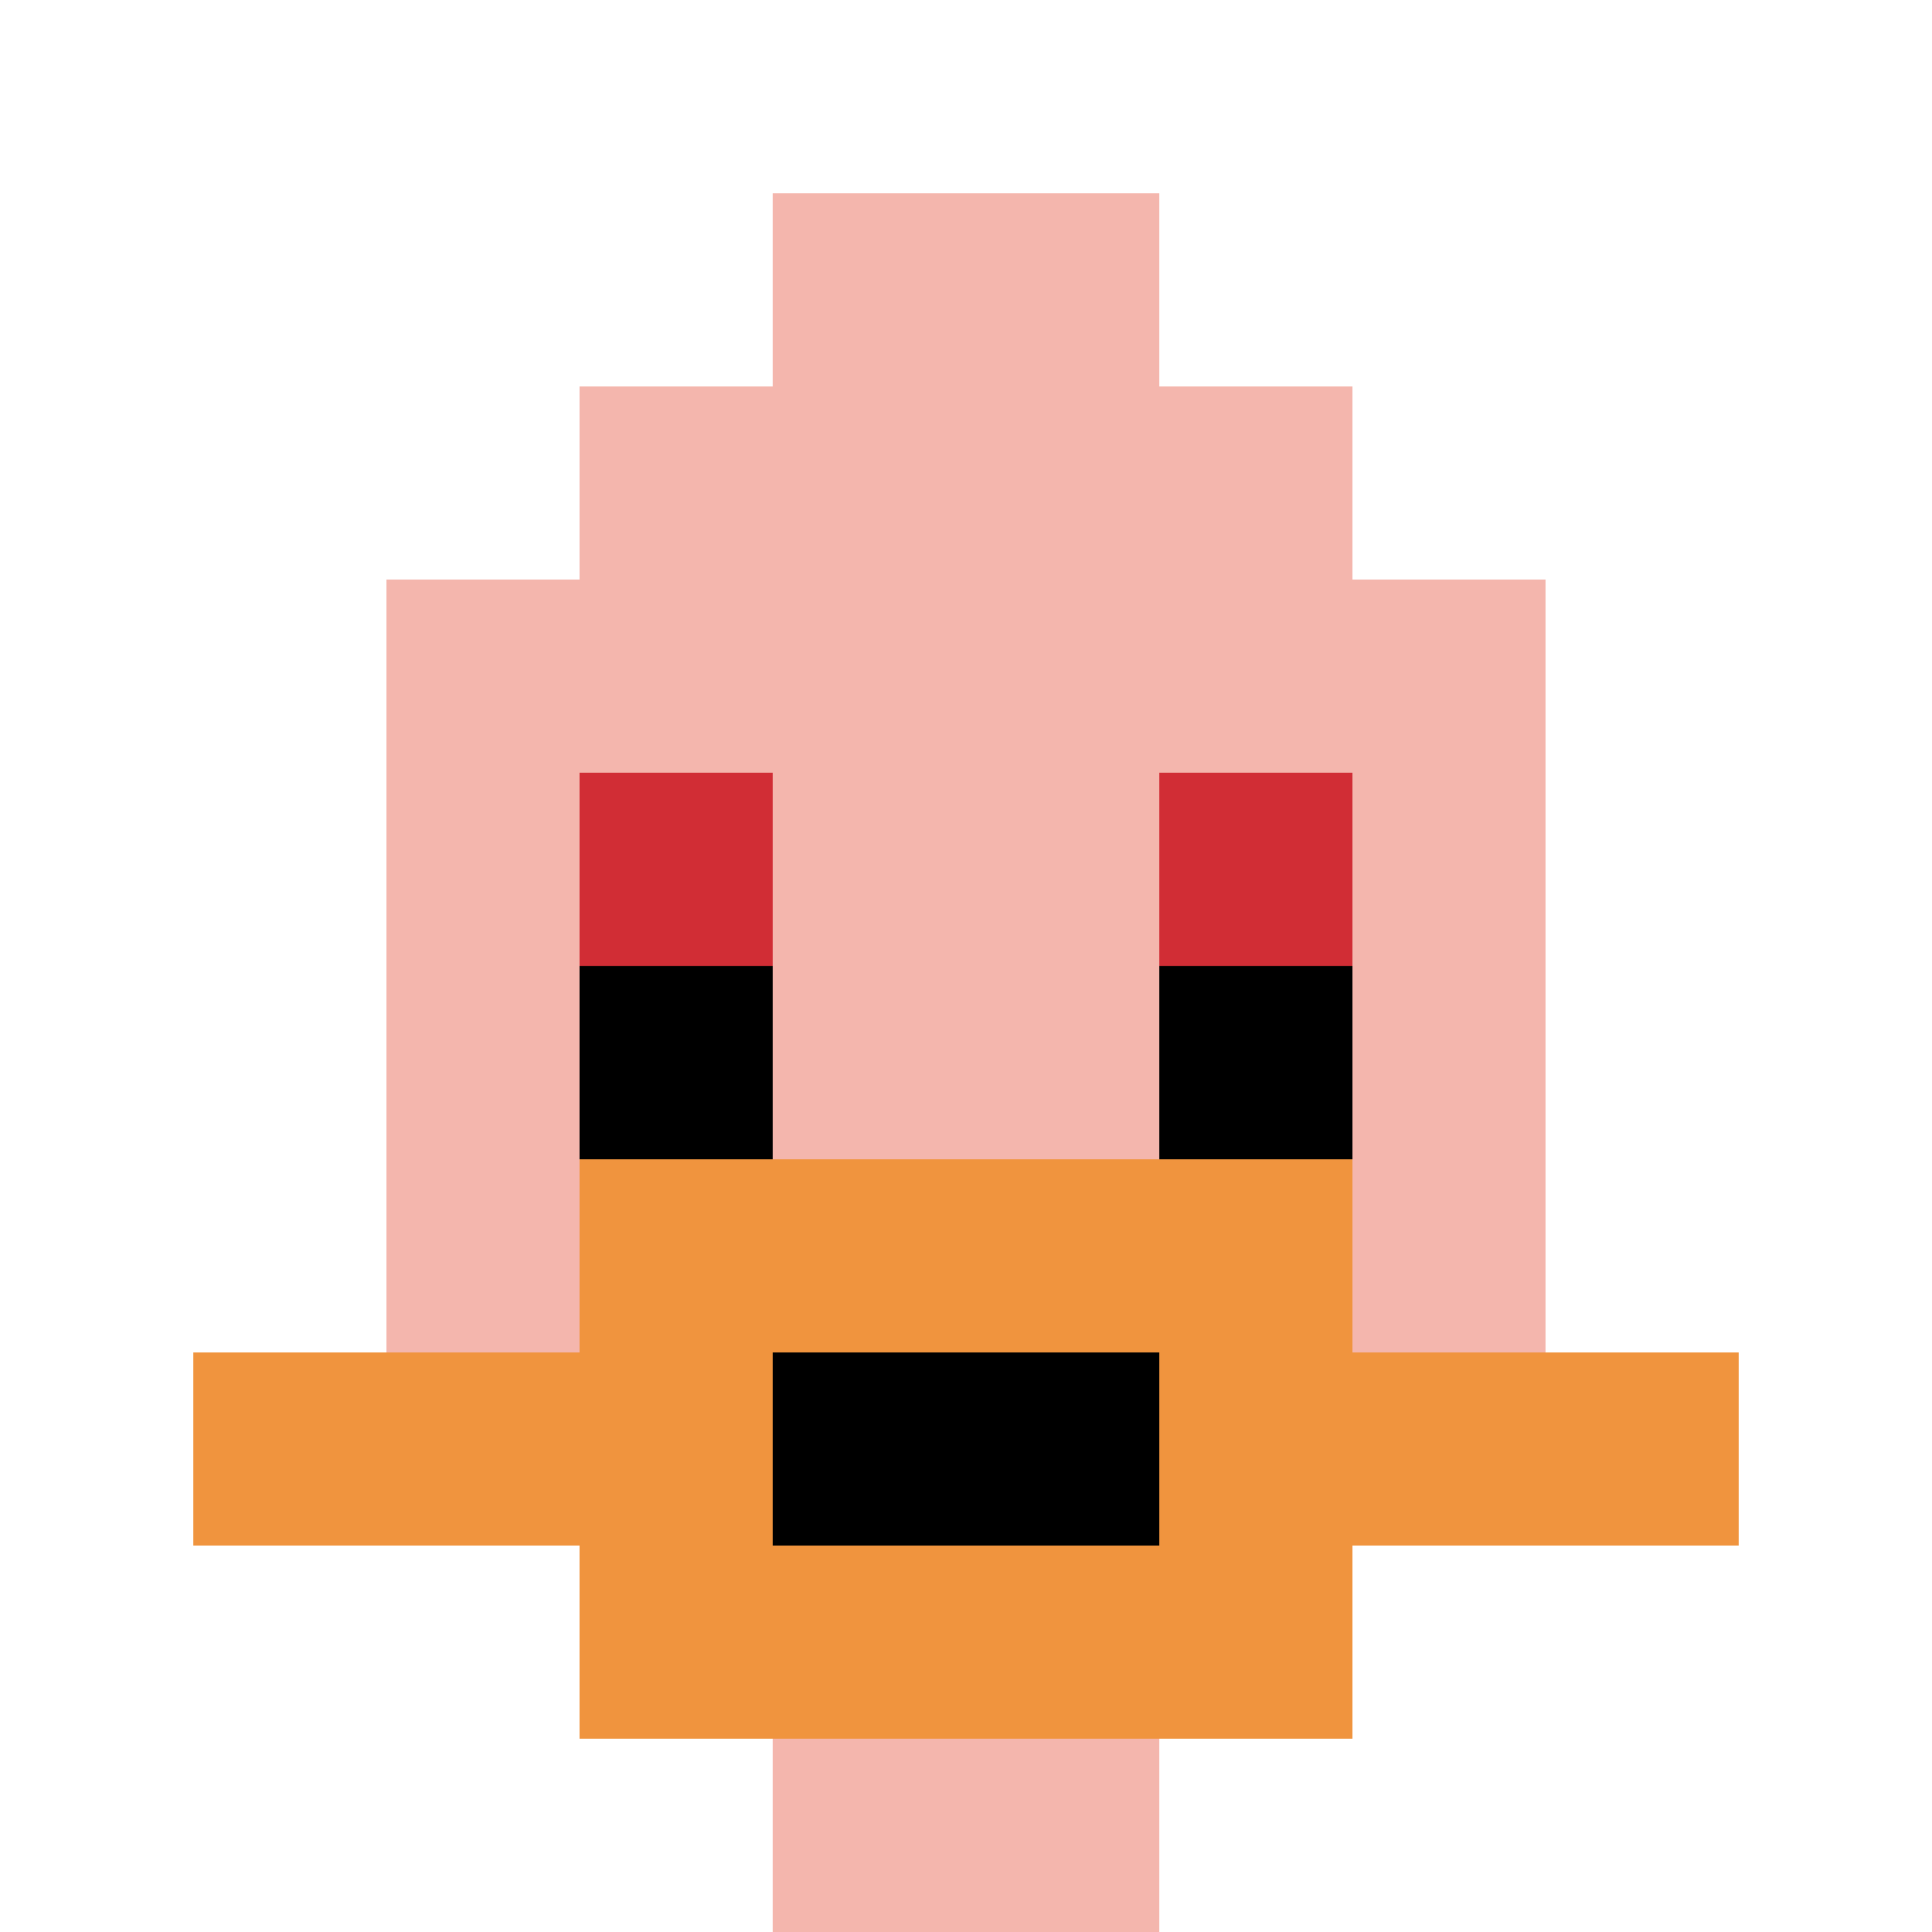
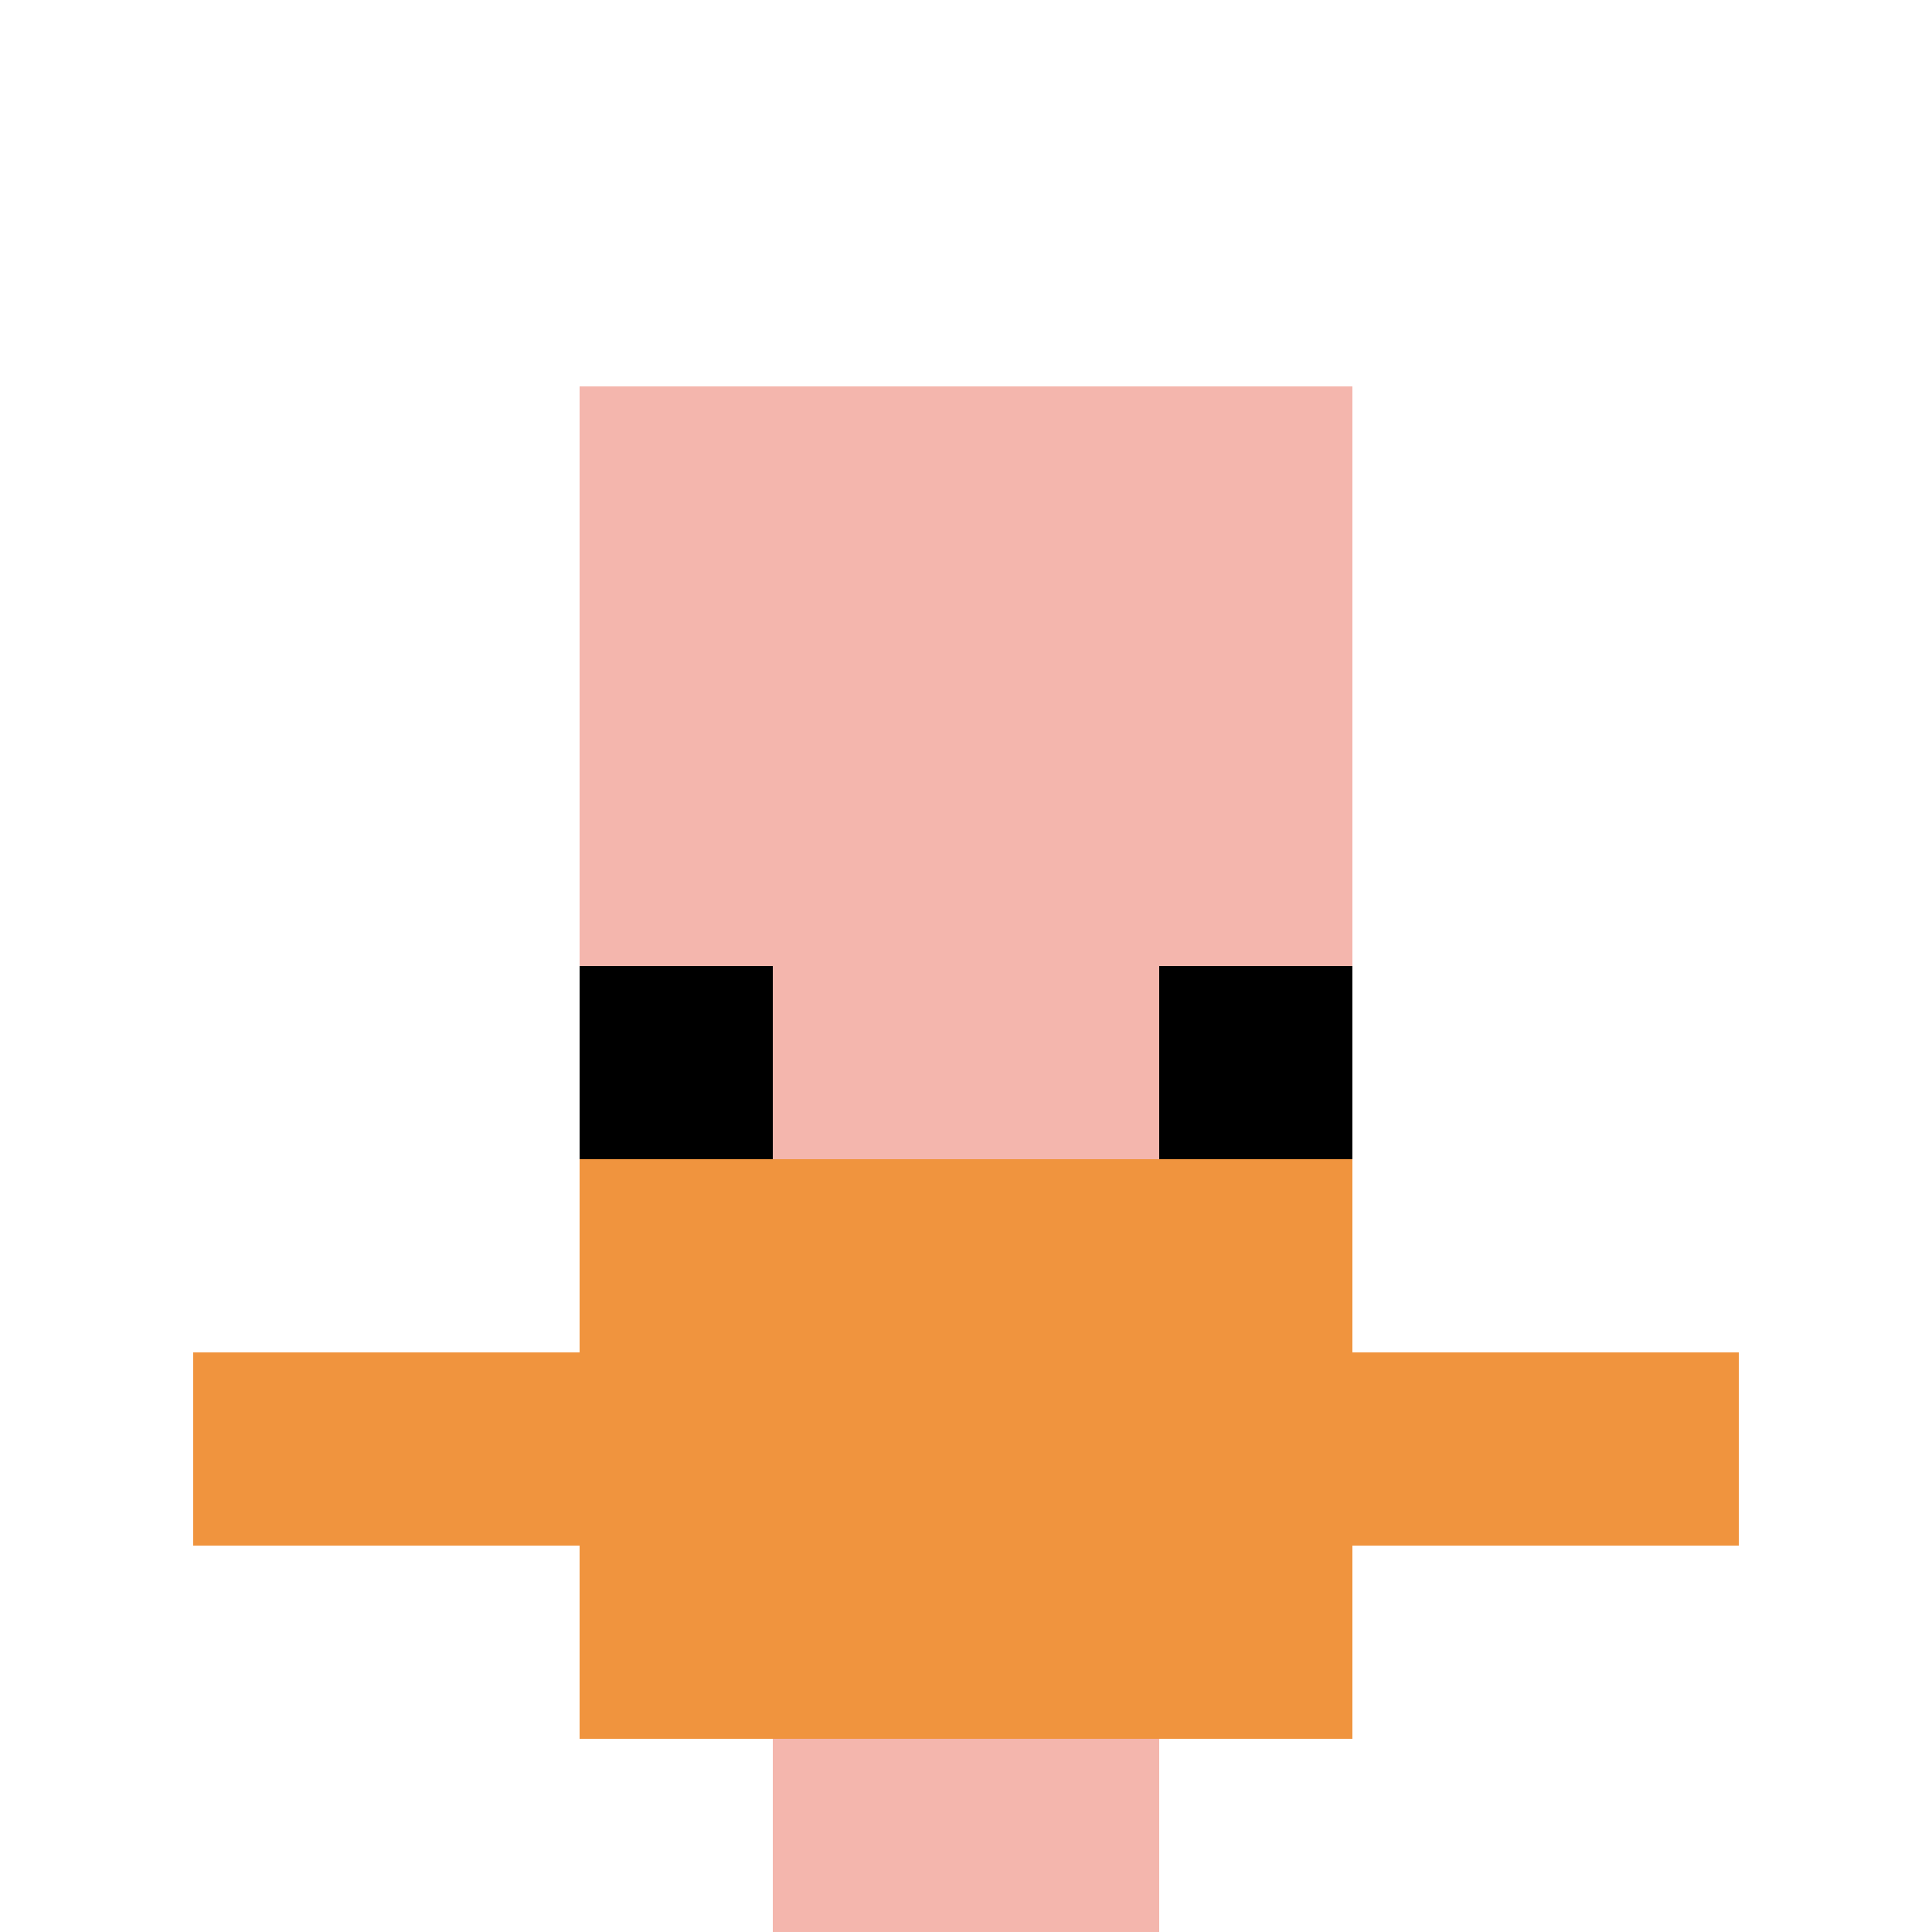
<svg xmlns="http://www.w3.org/2000/svg" version="1.1" width="600" height="600">
  <title>'goose-pfp-6542' by Dmitri Cherniak</title>
  <desc>seed=6542
backgroundColor=#ffffff
padding=0
innerPadding=0
timeout=10000
dimension=1
border=false
Save=function(){return n.handleSave()}
frame=677008

Rendered at Thu Oct 05 2023 10:39:15 GMT+0300 (GMT+03:00)
Generated in 1ms
</desc>
  <defs />
  <rect width="100%" height="100%" fill="#ffffff" />
  <g>
    <g id="0-0">
      <rect x="0" y="0" height="600" width="600" fill="#ffffff" />
      <g>
        <rect id="0-0-3-2-4-7" x="180" y="120" width="240" height="420" fill="#F4B6AD" />
-         <rect id="0-0-2-3-6-5" x="120" y="180" width="360" height="300" fill="#F4B6AD" />
        <rect id="0-0-4-8-2-2" x="240" y="480" width="120" height="120" fill="#F4B6AD" />
        <rect id="0-0-1-7-8-1" x="60" y="420" width="480" height="60" fill="#F0943E" />
        <rect id="0-0-3-6-4-3" x="180" y="360" width="240" height="180" fill="#F0943E" />
-         <rect id="0-0-4-7-2-1" x="240" y="420" width="120" height="60" fill="#000000" />
-         <rect id="0-0-3-4-1-1" x="180" y="240" width="60" height="60" fill="#D12D35" />
-         <rect id="0-0-6-4-1-1" x="360" y="240" width="60" height="60" fill="#D12D35" />
        <rect id="0-0-3-5-1-1" x="180" y="300" width="60" height="60" fill="#000000" />
        <rect id="0-0-6-5-1-1" x="360" y="300" width="60" height="60" fill="#000000" />
-         <rect id="0-0-4-1-2-2" x="240" y="60" width="120" height="120" fill="#F4B6AD" />
      </g>
      <rect x="0" y="0" stroke="white" stroke-width="0" height="600" width="600" fill="none" />
    </g>
  </g>
</svg>